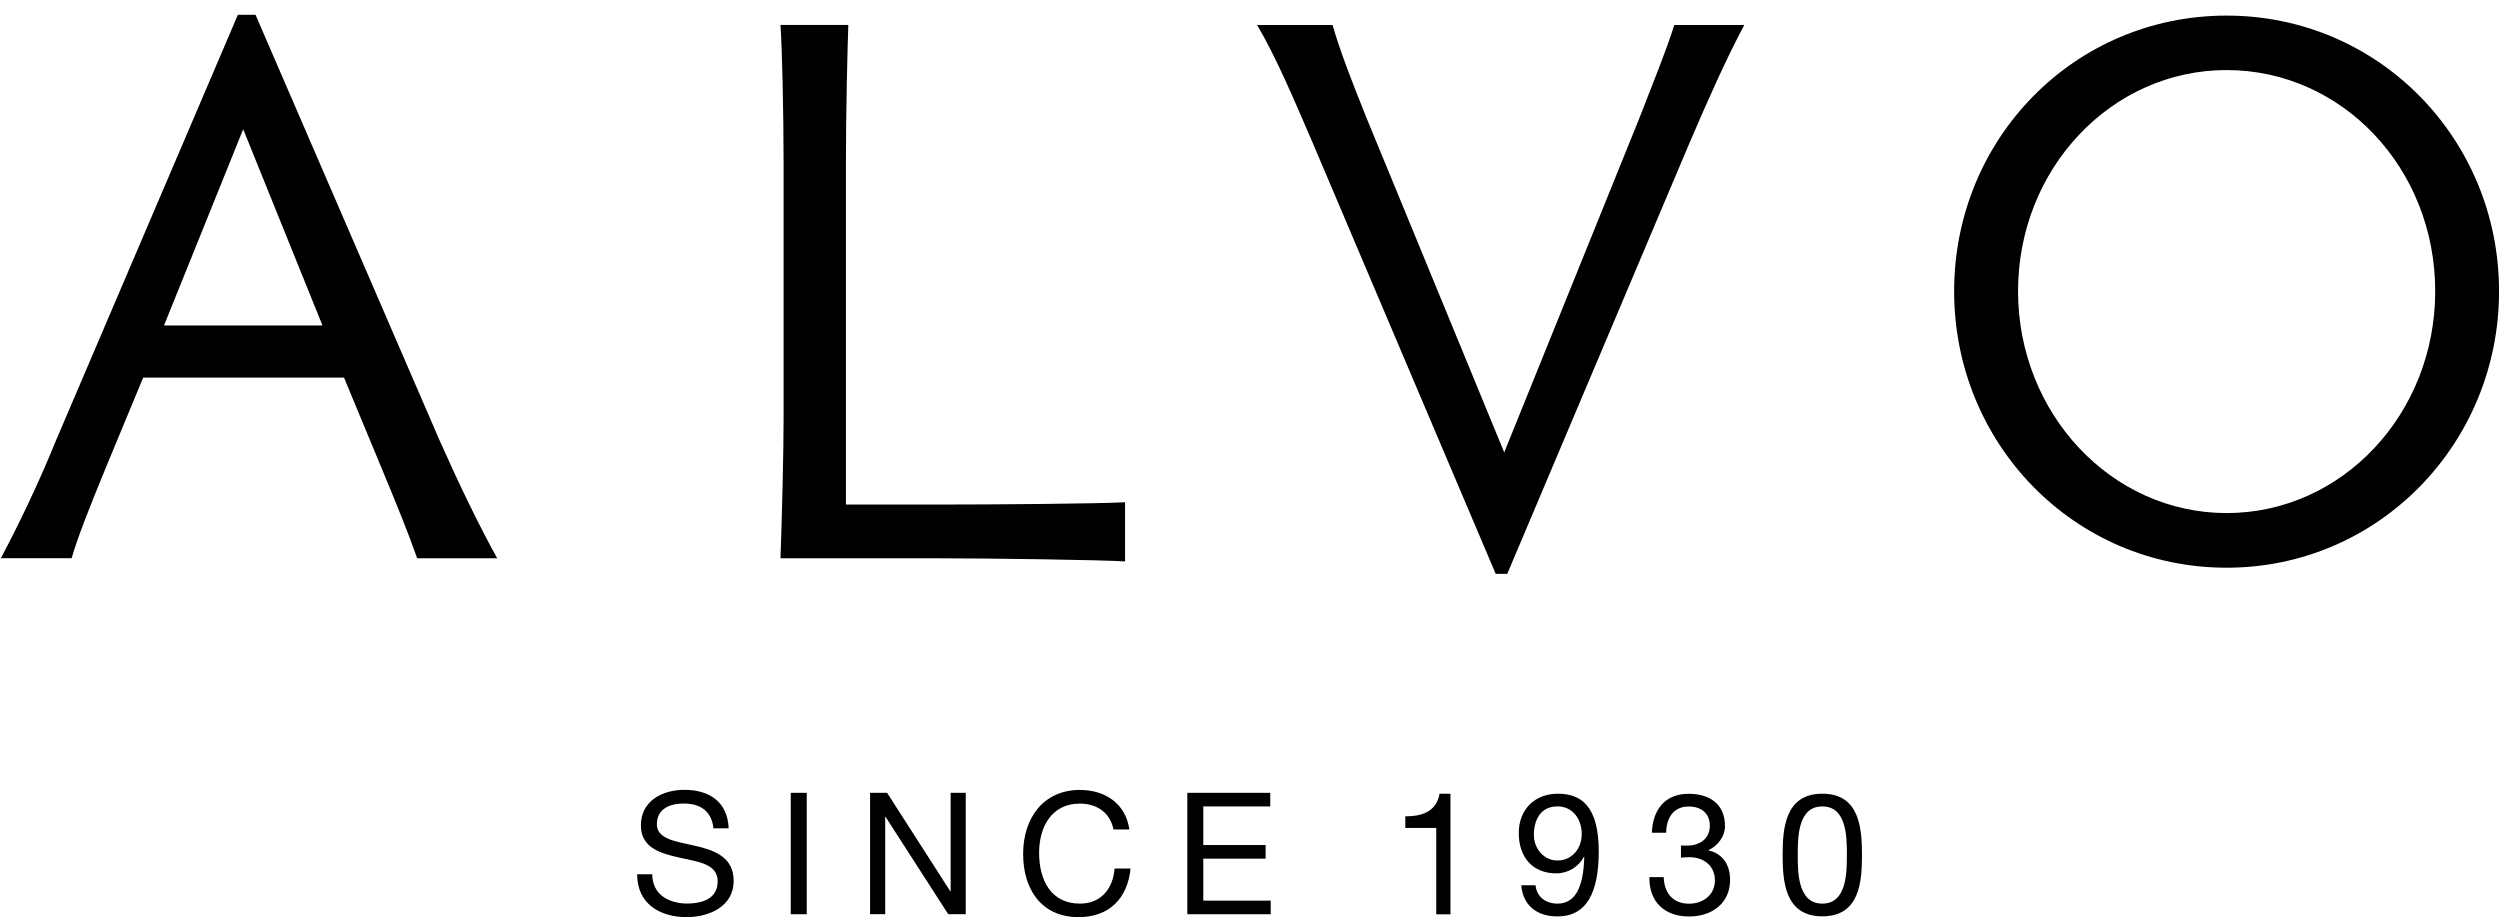
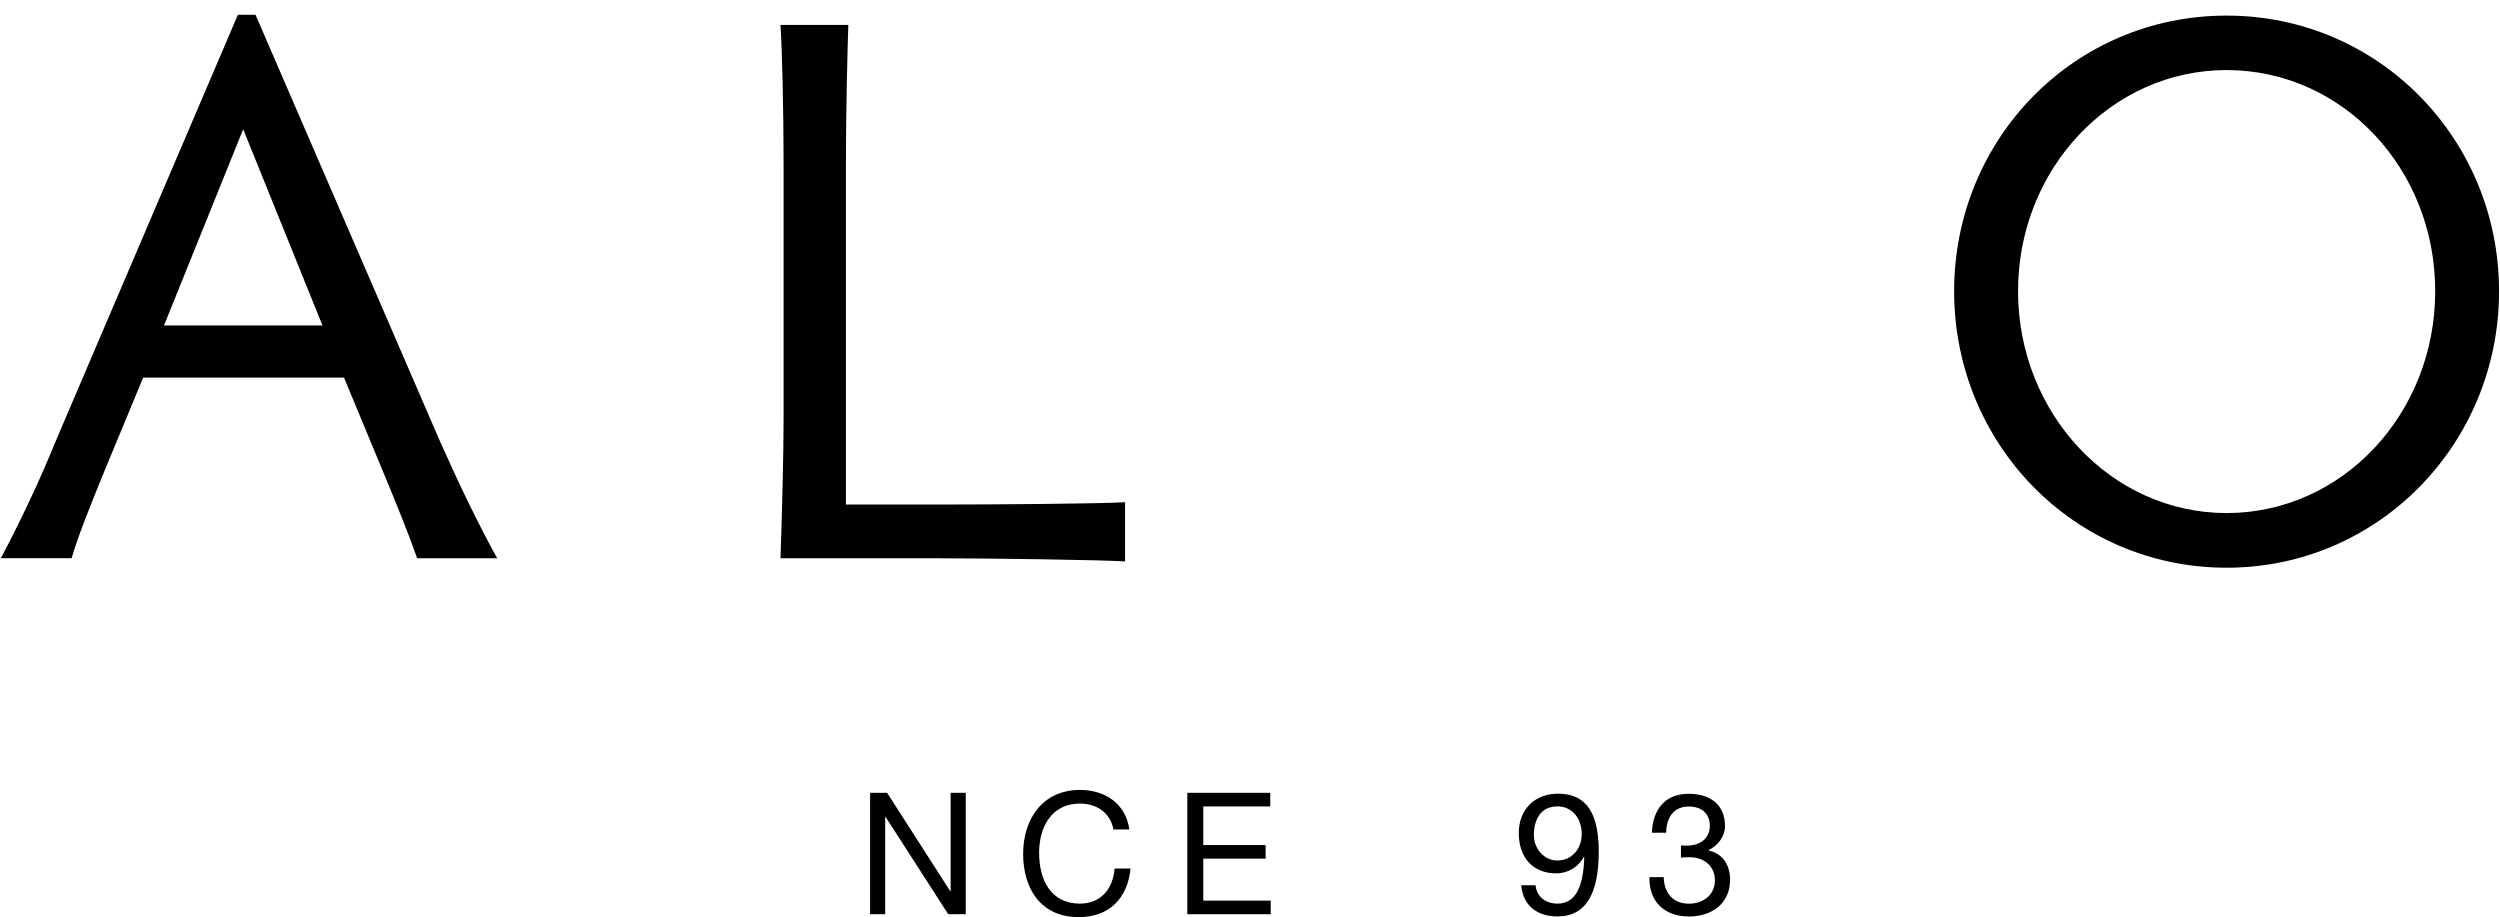
<svg xmlns="http://www.w3.org/2000/svg" width="169" height="62" xml:space="preserve" overflow="hidden">
  <g transform="translate(-68 -396)">
    <g>
      <g>
        <g>
          <g>
            <path d="M28.141 36.305C27.614 34.8 26.781 32.768 25.797 30.425L23.196 24.234 9.62 24.234 7.067 30.317C5.923 33.075 5.197 34.891 4.783 36.299L0 36.299C1.199 34.058 2.553 31.301 3.741 28.399L16.021 0 17.215 0 29.646 28.404C30.952 31.312 32.349 34.171 33.553 36.305L28.141 36.305ZM16.381 7.643 11.028 20.751 21.74 20.751 16.381 7.643Z" fill="#000000" fill-rule="nonzero" fill-opacity="1" transform="matrix(1 0 0 1.012 68.059 397)" />
            <path d="M57.125 32.715 63.371 32.715C66.907 32.715 74.431 32.661 75.995 32.559L75.995 36.514C74.431 36.412 66.907 36.305 63.371 36.305L52.702 36.305C52.804 33.44 52.912 29.334 52.912 26.991L52.912 9.986C52.912 6.396 52.81 2.236 52.702 0.677L57.287 0.677C57.233 2.236 57.125 6.39 57.125 9.986L57.125 32.715Z" fill="#000000" fill-rule="nonzero" fill-opacity="1" transform="matrix(1 0 0 1.012 68.059 397)" />
-             <path d="M101.626 29.232 110.779 6.863C111.671 4.579 112.601 2.343 113.122 0.683L117.857 0.683C116.718 2.757 115.358 5.772 114.165 8.529L101.83 37.347 101.051 37.347 88.668 8.529C87.421 5.67 86.174 2.757 84.922 0.683L90.023 0.683C90.496 2.343 91.377 4.579 92.307 6.863L101.626 29.232Z" fill="#000000" fill-rule="nonzero" fill-opacity="1" transform="matrix(1 0 0 1.012 68.059 397)" />
            <path d="M150.459 0.054C160.762 0.054 168.877 8.32 168.877 18.467 168.877 28.614 160.756 36.934 150.459 36.934 140.161 36.934 132.04 28.657 132.04 18.467 132.04 8.277 140.161 0.054 150.459 0.054M150.459 33.284C158.257 33.284 164.561 26.679 164.561 18.461 164.561 10.244 158.263 3.692 150.459 3.692 142.655 3.692 136.361 10.297 136.361 18.461 136.361 26.625 142.66 33.284 150.459 33.284" fill="#000000" fill-rule="nonzero" fill-opacity="1" transform="matrix(1 0 0 1.012 68.059 397)" />
-             <path d="M48.172 54.347C48.048 53.186 47.274 52.686 46.161 52.686 45.253 52.686 44.345 53.014 44.345 54.073 44.345 55.072 45.64 55.218 46.946 55.513 48.241 55.809 49.537 56.266 49.537 57.856 49.537 59.582 47.844 60.275 46.366 60.275 44.549 60.275 43.012 59.388 43.012 57.41L44.033 57.41C44.033 58.775 45.167 59.367 46.398 59.367 47.376 59.367 48.456 59.06 48.456 57.889 48.456 56.717 47.161 56.583 45.866 56.298 44.571 56.013 43.265 55.637 43.265 54.148 43.265 52.498 44.732 51.772 46.21 51.772 47.871 51.772 49.128 52.557 49.198 54.341L48.177 54.341Z" fill="#000000" fill-rule="nonzero" fill-opacity="1" transform="matrix(1 0 0 1.012 68.059 397)" />
-             <path d="M53.395 51.971 54.476 51.971 54.476 60.081 53.395 60.081 53.395 51.971Z" fill="#000000" fill-rule="nonzero" fill-opacity="1" transform="matrix(1 0 0 1.012 68.059 397)" />
            <path d="M58.759 51.971 59.909 51.971 64.182 58.55 64.204 58.55 64.204 51.971 65.225 51.971 65.225 60.081 64.042 60.081 59.802 53.573 59.78 53.573 59.78 60.081 58.759 60.081 58.759 51.971Z" fill="#000000" fill-rule="nonzero" fill-opacity="1" transform="matrix(1 0 0 1.012 68.059 397)" />
            <path d="M75.211 54.417C74.985 53.272 74.066 52.691 72.937 52.691 71.008 52.691 70.185 54.282 70.185 55.975 70.185 57.83 71.002 59.372 72.948 59.372 74.367 59.372 75.184 58.372 75.286 57.029L76.366 57.029C76.162 59.05 74.899 60.275 72.857 60.275 70.336 60.275 69.105 58.415 69.105 56.05 69.105 53.686 70.449 51.778 72.948 51.778 74.641 51.778 76.038 52.686 76.285 54.417L75.205 54.417Z" fill="#000000" fill-rule="nonzero" fill-opacity="1" transform="matrix(1 0 0 1.012 68.059 397)" />
            <path d="M80.209 51.971 85.809 51.971 85.809 52.88 81.284 52.88 81.284 55.459 85.497 55.459 85.497 56.368 81.284 56.368 81.284 59.173 85.841 59.173 85.841 60.081 80.204 60.081 80.204 51.971Z" fill="#000000" fill-rule="nonzero" fill-opacity="1" transform="matrix(1 0 0 1.012 68.059 397)" />
-             <path d="M97.998 60.087 97.031 60.087 97.031 54.315 94.94 54.315 94.94 53.541C96.042 53.541 97.042 53.245 97.257 52.03L97.993 52.03 97.993 60.087Z" fill="#000000" fill-rule="nonzero" fill-opacity="1" transform="matrix(1 0 0 1.012 68.059 397)" />
            <path d="M103.744 58.141C103.814 58.926 104.448 59.372 105.222 59.372 106.404 59.372 106.979 58.34 107.038 56.26L107.017 56.239C106.651 56.921 105.937 57.351 105.152 57.351 103.518 57.351 102.61 56.249 102.61 54.658 102.61 53.068 103.701 52.03 105.254 52.03 106.807 52.03 108.016 52.837 108.016 55.884 108.016 58.668 107.178 60.227 105.222 60.227 103.867 60.227 102.905 59.533 102.776 58.147L103.744 58.147ZM105.211 52.88C104.066 52.88 103.631 53.804 103.631 54.788 103.631 55.674 104.287 56.491 105.222 56.491 106.232 56.491 106.866 55.674 106.866 54.718 106.866 53.761 106.286 52.874 105.206 52.874Z" fill="#000000" fill-rule="nonzero" fill-opacity="1" transform="matrix(1 0 0 1.012 68.059 397)" />
            <path d="M113.574 55.486C113.719 55.497 113.859 55.497 113.993 55.497 114.81 55.497 115.525 55.056 115.525 54.18 115.525 53.304 114.912 52.885 114.095 52.885 113.036 52.885 112.585 53.691 112.574 54.637L111.607 54.637C111.666 53.105 112.483 52.036 114.095 52.036 115.492 52.036 116.551 52.708 116.551 54.196 116.551 54.9 116.051 55.513 115.439 55.798L115.439 55.819C116.411 56.034 116.895 56.808 116.895 57.776 116.895 59.388 115.632 60.232 114.122 60.232 112.483 60.232 111.408 59.264 111.44 57.604L112.407 57.604C112.44 58.652 113.02 59.377 114.122 59.377 115.062 59.377 115.869 58.797 115.869 57.819 115.869 56.841 115.105 56.271 114.154 56.271 113.961 56.271 113.756 56.282 113.574 56.303L113.574 55.486Z" fill="#000000" fill-rule="nonzero" fill-opacity="1" transform="matrix(1 0 0 1.012 68.059 397)" />
-             <path d="M123.13 52.03C125.656 52.03 125.811 54.347 125.811 56.131 125.811 57.916 125.656 60.221 123.13 60.221 120.604 60.221 120.448 57.899 120.448 56.131 120.448 54.363 120.604 52.03 123.13 52.03ZM123.13 59.372C124.774 59.372 124.79 57.324 124.79 56.12 124.79 54.916 124.779 52.88 123.13 52.88 121.48 52.88 121.469 54.927 121.469 56.12 121.469 57.313 121.48 59.372 123.13 59.372Z" fill="#000000" fill-rule="nonzero" fill-opacity="1" transform="matrix(1 0 0 1.012 68.059 397)" />
          </g>
        </g>
      </g>
    </g>
  </g>
</svg>